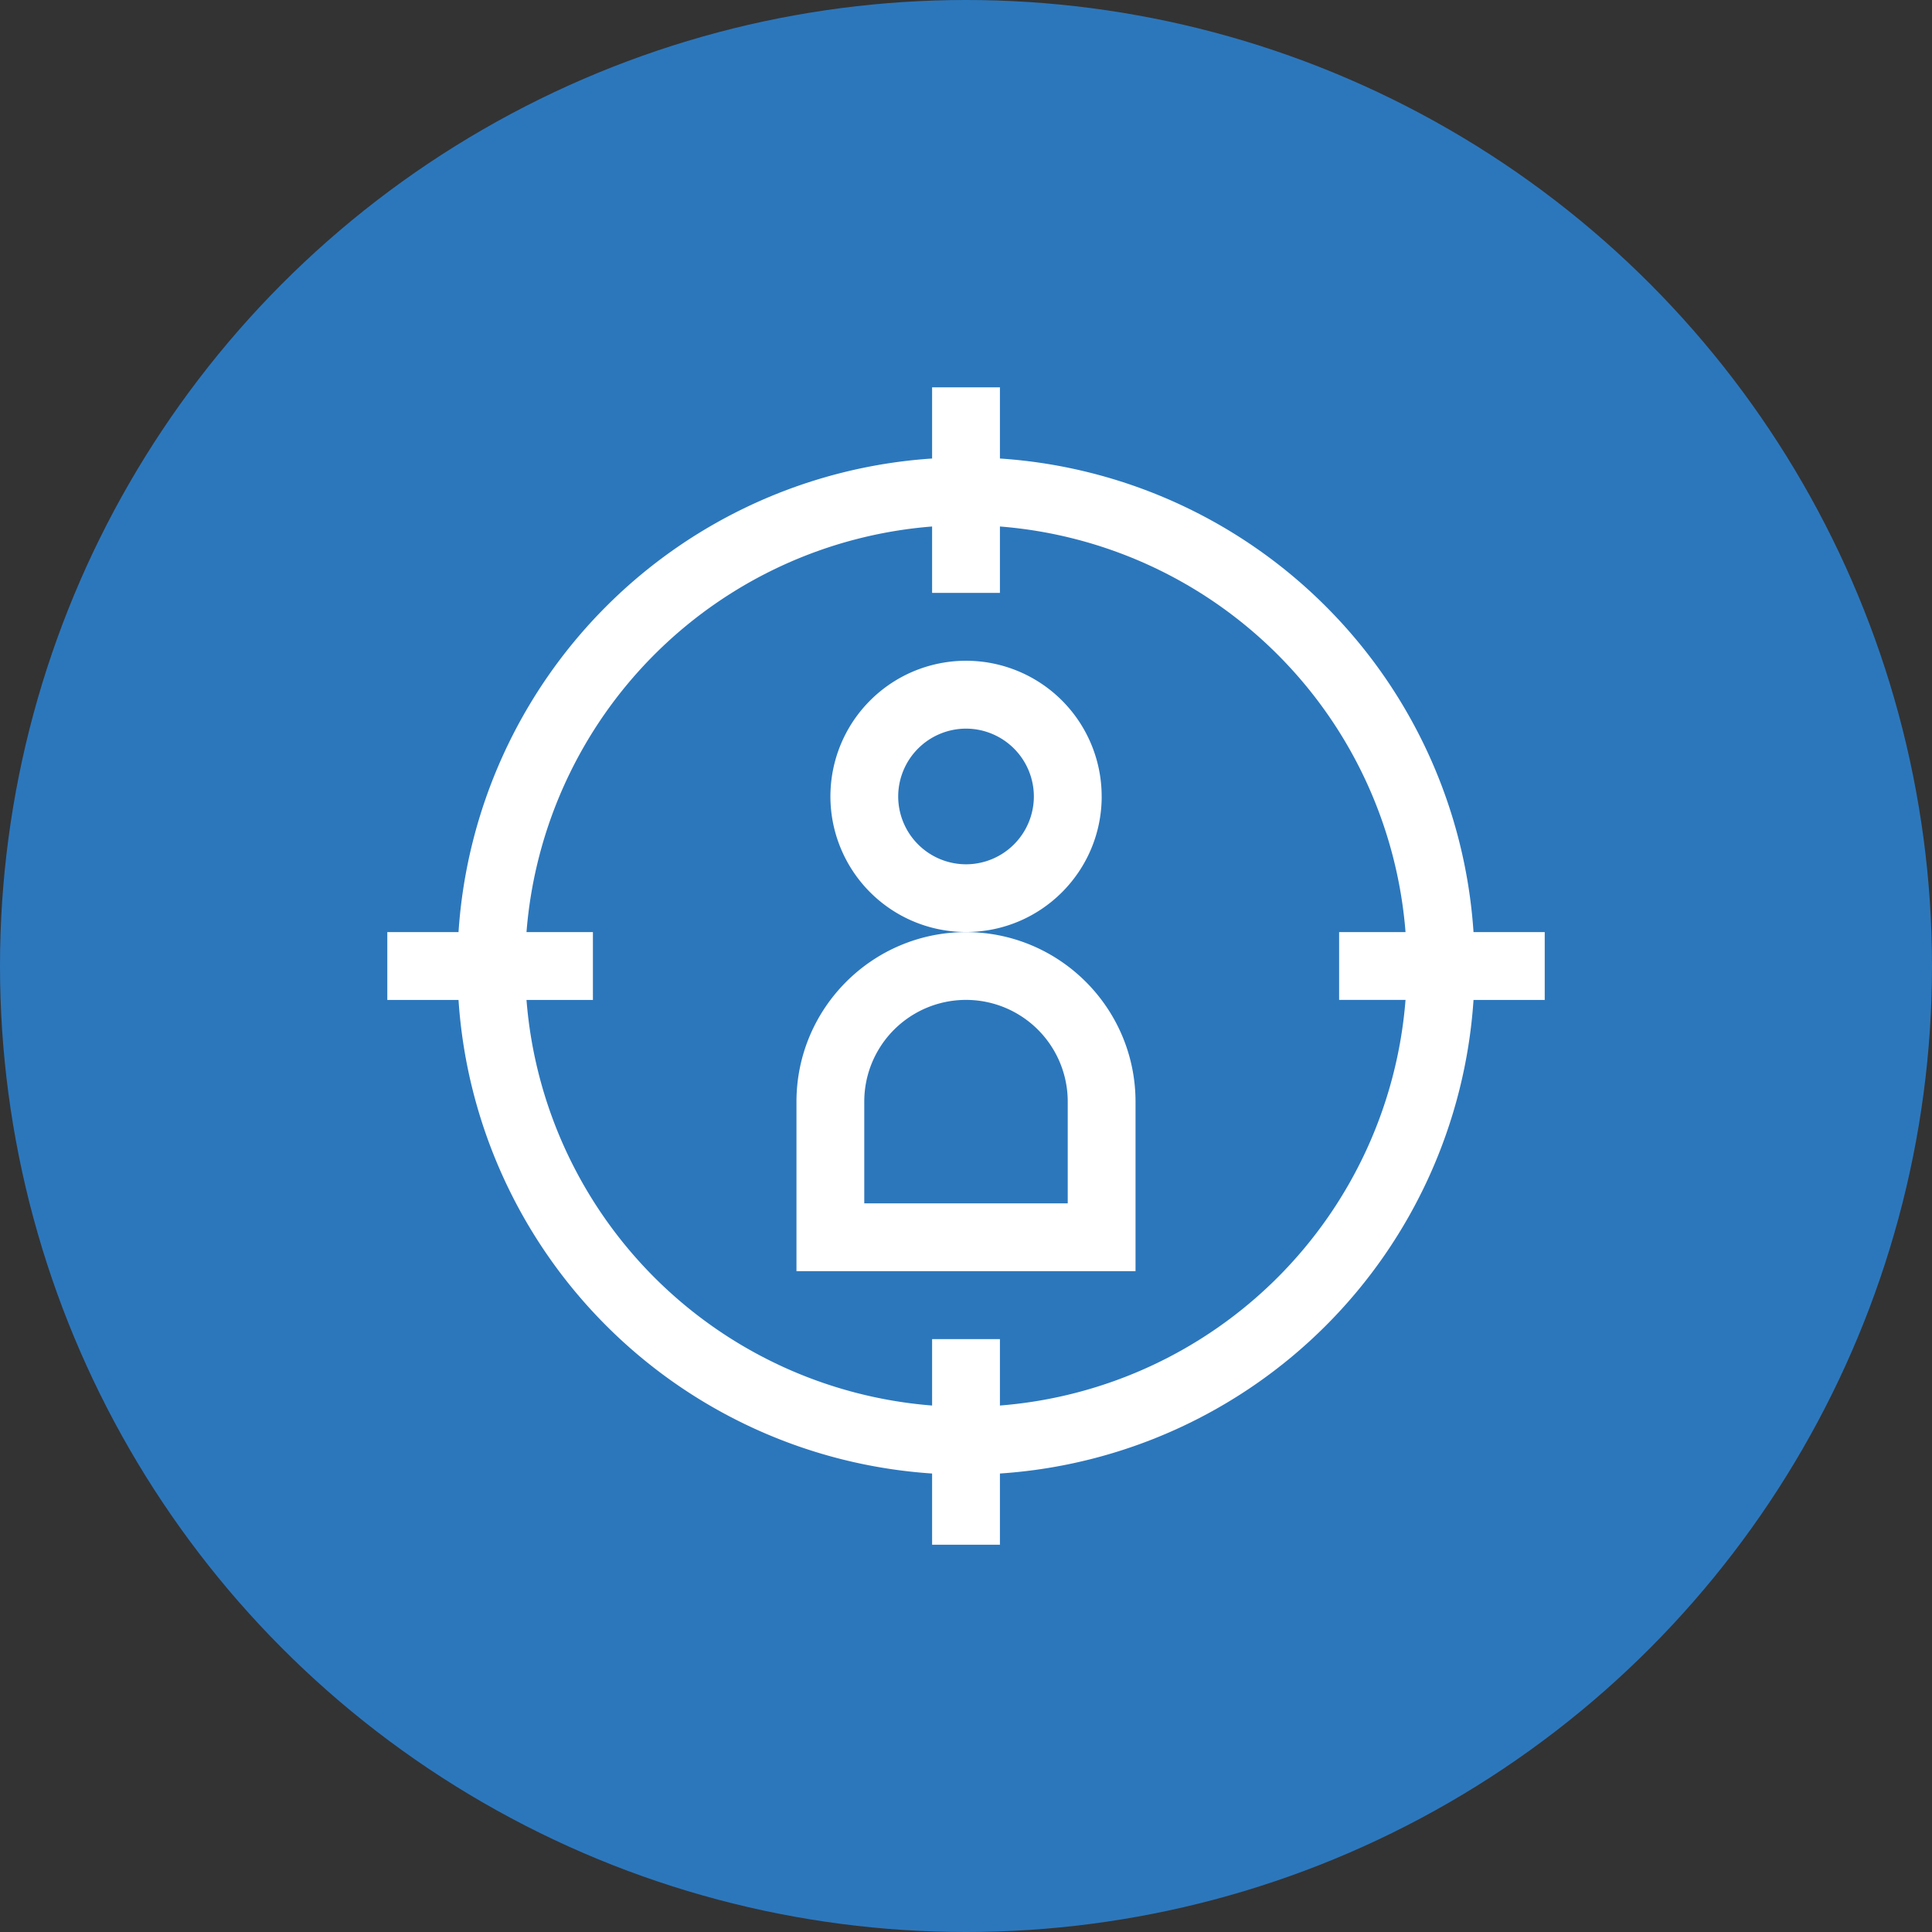
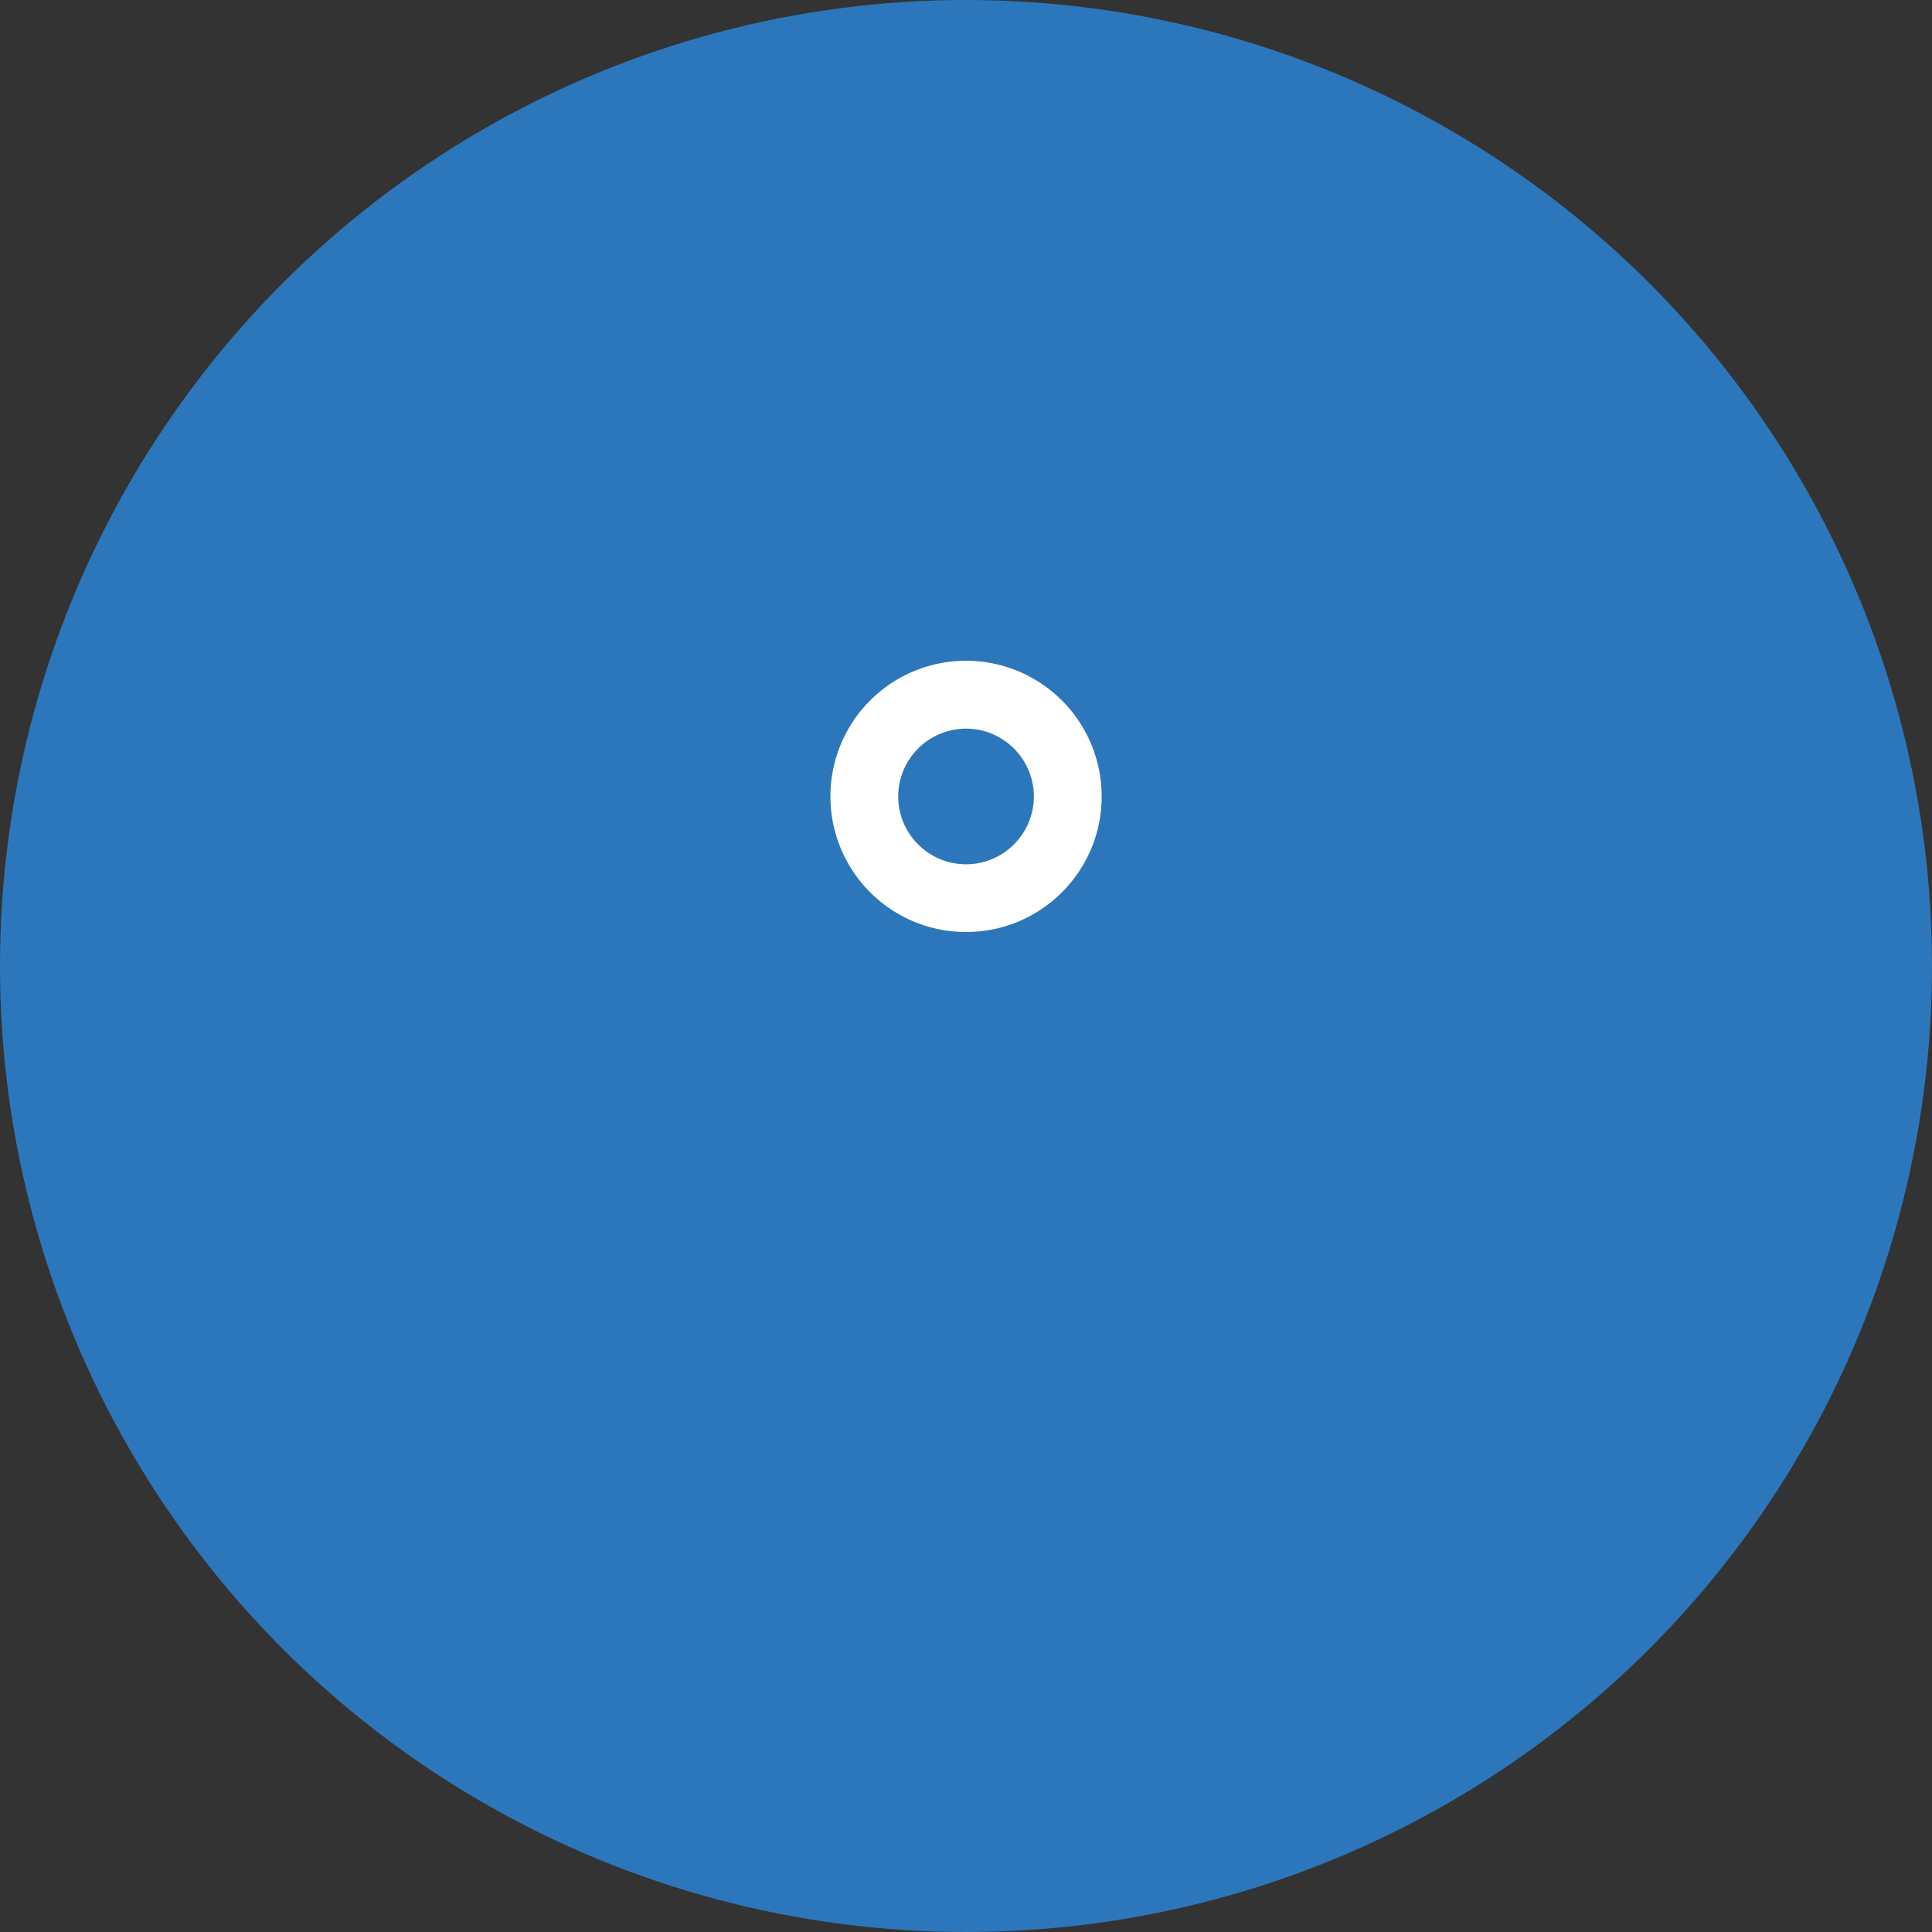
<svg xmlns="http://www.w3.org/2000/svg" width="64" height="64">
  <rect width="100%" height="100%" fill="#333333" stroke="none" />
  <defs>
    <clipPath id="A">
      <path transform="translate(4221 2459)" fill="#fff" d="M0 0h50v50H0z" />
    </clipPath>
  </defs>
  <circle cx="32" cy="32" r="32" fill="#2c77bc" />
  <g transform="translate(-4214 -2452)" clip-path="url(#A)" fill="#fff">
    <path d="M4250.494 2478.384c.001-1.818-1.093-3.457-2.772-4.153s-3.612-.312-4.897.973-1.67 3.218-.974 4.897 2.334 2.774 4.152 2.773c2.48-.001 4.491-2.011 4.492-4.491zm-4.493 2.247a2.25 2.25 0 0 1-2.247-2.247 2.25 2.25 0 0 1 2.247-2.247 2.25 2.25 0 0 1 2.247 2.247 2.25 2.25 0 0 1-2.247 2.247z" />
-     <path d="M4246 2482.877c-3.1.004-5.612 2.516-5.616 5.616v5.616h11.232v-5.616c-.004-3.1-2.516-5.612-5.616-5.616zm3.37 8.986h-6.74v-3.37a3.37 3.37 0 1 1 6.74 0zm-2.246-24.674v-2.359h-2.247v2.359a16.84 16.84 0 0 0-15.688 15.688h-2.359v2.247h2.359a16.84 16.84 0 0 0 15.688 15.688v2.359h2.247v-2.359a16.84 16.84 0 0 0 15.688-15.688h2.359v-2.247h-2.359a16.84 16.84 0 0 0-15.688-15.688zm0 31.371v-2.2h-2.247v2.2a14.63 14.63 0 0 1-13.436-13.436h2.2v-2.247h-2.2a14.63 14.63 0 0 1 13.436-13.436v2.2h2.247v-2.2a14.63 14.63 0 0 1 13.436 13.436h-2.2v2.246h2.2a14.63 14.63 0 0 1-13.436 13.437z" />
  </g>
</svg>